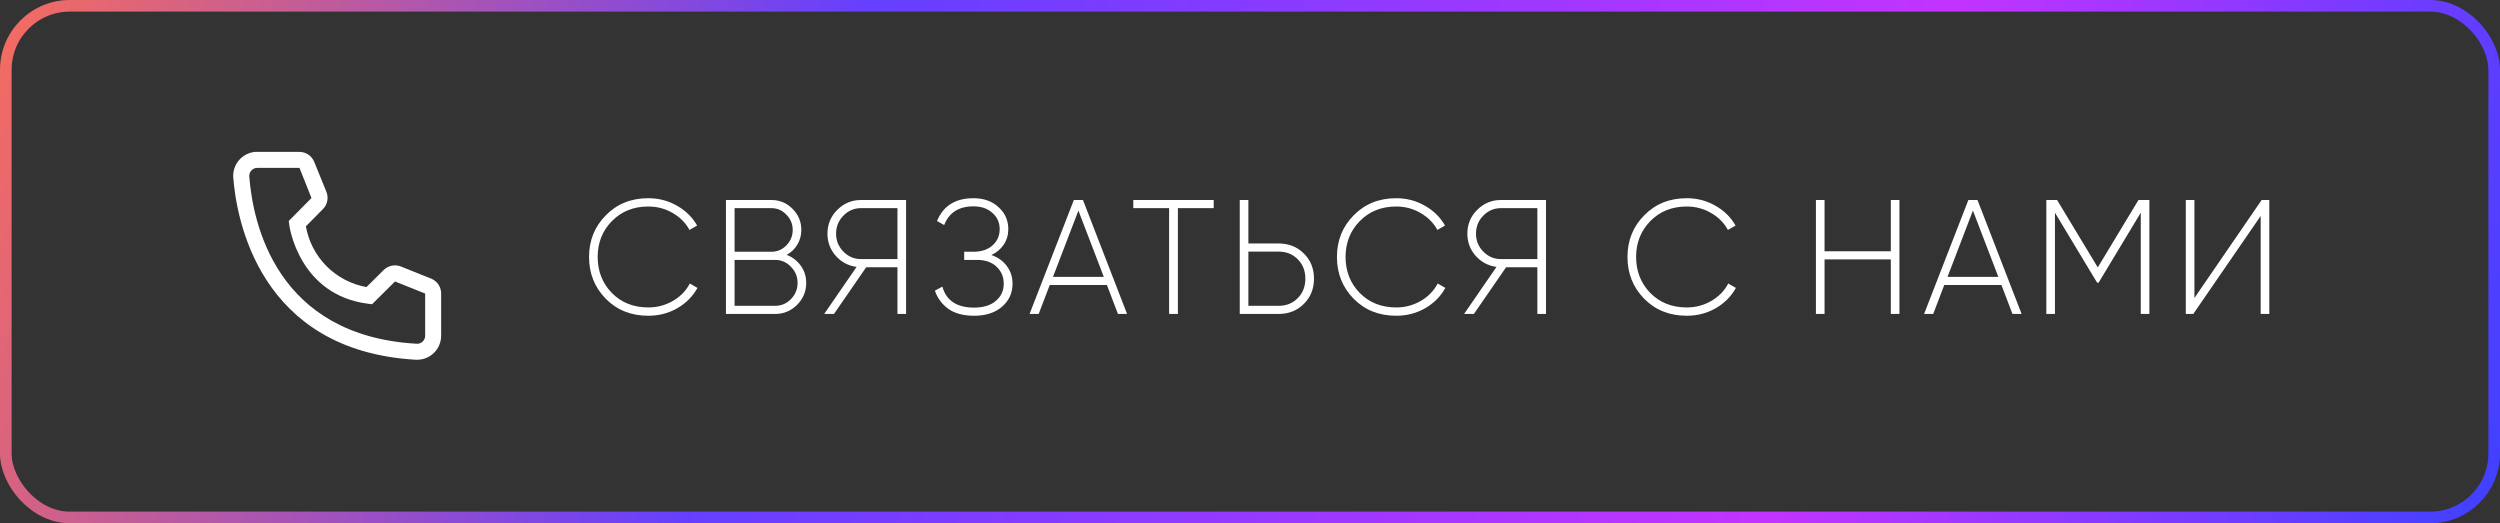
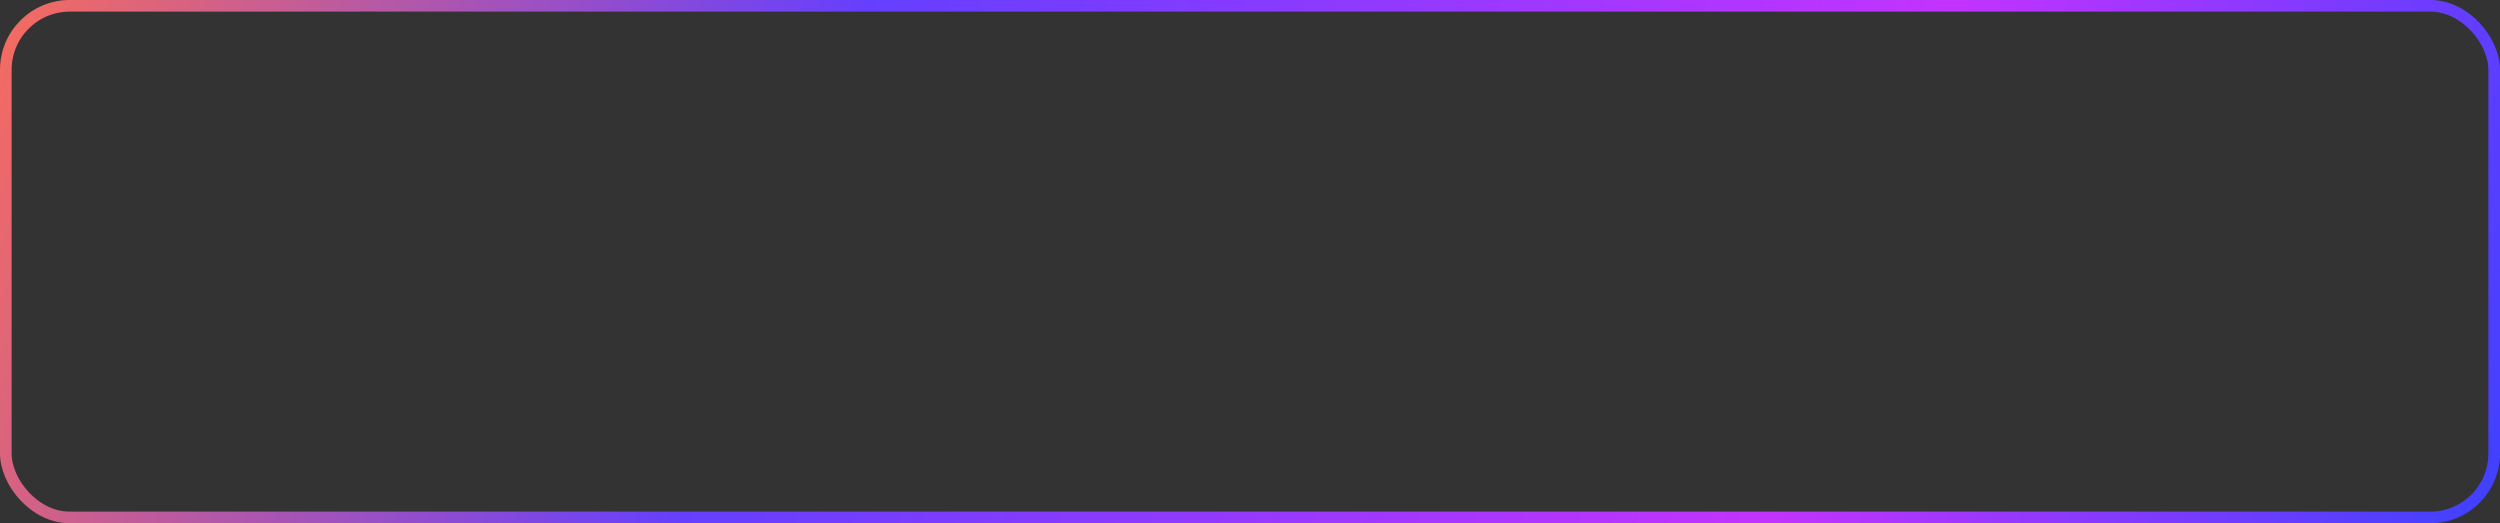
<svg xmlns="http://www.w3.org/2000/svg" width="215" height="45" viewBox="0 0 215 45" fill="none">
  <rect x="0" y="0" width="215" height="45" fill="#333333" stroke="none" />
  <rect x="0.5" y="0.5" width="214" height="44" rx="5.5" stroke="url(#paint0_linear_537_192)" />
-   <path d="M55.754 27.154C54.279 27.154 53.061 26.669 52.1 25.698C51.139 24.718 50.658 23.519 50.658 22.1C50.658 20.681 51.139 19.487 52.1 18.516C53.061 17.536 54.279 17.046 55.754 17.046C56.65 17.046 57.471 17.261 58.218 17.69C58.965 18.11 59.543 18.679 59.954 19.398L59.296 19.776C58.969 19.169 58.489 18.684 57.854 18.32C57.219 17.947 56.519 17.76 55.754 17.76C54.485 17.76 53.439 18.18 52.618 19.02C51.806 19.851 51.4 20.877 51.4 22.1C51.4 23.323 51.806 24.354 52.618 25.194C53.439 26.025 54.485 26.44 55.754 26.44C56.519 26.44 57.224 26.253 57.868 25.88C58.512 25.507 58.997 25.007 59.324 24.382L59.982 24.76C59.581 25.488 59.002 26.071 58.246 26.51C57.49 26.939 56.659 27.154 55.754 27.154ZM67.654 21.918C68.158 22.114 68.564 22.427 68.872 22.856C69.18 23.285 69.334 23.775 69.334 24.326C69.334 25.063 69.072 25.693 68.55 26.216C68.027 26.739 67.397 27 66.66 27H62.432V17.2H66.338C67.047 17.2 67.654 17.452 68.158 17.956C68.662 18.46 68.914 19.067 68.914 19.776C68.914 20.243 68.797 20.667 68.564 21.05C68.34 21.423 68.036 21.713 67.654 21.918ZM66.338 17.9H63.174V21.652H66.338C66.842 21.652 67.271 21.47 67.626 21.106C67.99 20.733 68.172 20.289 68.172 19.776C68.172 19.263 67.99 18.824 67.626 18.46C67.271 18.087 66.842 17.9 66.338 17.9ZM66.66 26.3C67.192 26.3 67.644 26.109 68.018 25.726C68.4 25.334 68.592 24.867 68.592 24.326C68.592 23.785 68.4 23.323 68.018 22.94C67.644 22.548 67.192 22.352 66.66 22.352H63.174V26.3H66.66ZM77.923 17.2V27H77.181V22.982H74.493L71.721 27H70.881L73.667 22.954C72.958 22.861 72.36 22.543 71.875 22.002C71.399 21.461 71.161 20.826 71.161 20.098C71.161 19.295 71.441 18.614 72.001 18.054C72.57 17.485 73.252 17.2 74.045 17.2H77.923ZM74.045 22.282H77.181V17.9H74.045C73.457 17.9 72.953 18.115 72.533 18.544C72.113 18.973 71.903 19.491 71.903 20.098C71.903 20.695 72.113 21.209 72.533 21.638C72.953 22.067 73.457 22.282 74.045 22.282ZM85.258 21.932C85.828 22.128 86.271 22.445 86.588 22.884C86.915 23.313 87.078 23.817 87.078 24.396C87.078 25.199 86.775 25.861 86.168 26.384C85.571 26.897 84.773 27.154 83.774 27.154C82.86 27.154 82.122 26.958 81.562 26.566C81.012 26.165 80.624 25.642 80.4 24.998L81.044 24.648C81.38 25.852 82.29 26.454 83.774 26.454C84.568 26.454 85.188 26.263 85.636 25.88C86.094 25.497 86.322 25.003 86.322 24.396C86.322 23.808 86.117 23.323 85.706 22.94C85.296 22.548 84.736 22.352 84.026 22.352H82.92V21.652H83.704C84.395 21.652 84.946 21.47 85.356 21.106C85.767 20.742 85.972 20.275 85.972 19.706C85.972 19.137 85.762 18.67 85.342 18.306C84.932 17.933 84.39 17.746 83.718 17.746C82.458 17.746 81.618 18.283 81.198 19.356L80.582 19.006C81.124 17.699 82.169 17.046 83.718 17.046C84.605 17.046 85.324 17.303 85.874 17.816C86.434 18.32 86.714 18.95 86.714 19.706C86.714 20.201 86.584 20.644 86.322 21.036C86.07 21.419 85.716 21.717 85.258 21.932ZM96.145 27L95.193 24.508H90.279L89.327 27H88.543L92.351 17.2H93.135L96.929 27H96.145ZM90.559 23.808H94.927L92.743 18.11L90.559 23.808ZM104.379 17.2V17.9H101.299V27H100.543V17.9H97.463V17.2H104.379ZM109.951 20.938C110.829 20.938 111.557 21.227 112.135 21.806C112.714 22.375 113.003 23.094 113.003 23.962C113.003 24.83 112.714 25.553 112.135 26.132C111.557 26.711 110.829 27 109.951 27H106.619V17.2H107.361V20.938H109.951ZM109.951 26.3C110.623 26.3 111.174 26.081 111.603 25.642C112.042 25.203 112.261 24.643 112.261 23.962C112.261 23.29 112.042 22.735 111.603 22.296C111.174 21.857 110.623 21.638 109.951 21.638H107.361V26.3H109.951ZM120.072 27.154C118.597 27.154 117.379 26.669 116.418 25.698C115.457 24.718 114.976 23.519 114.976 22.1C114.976 20.681 115.457 19.487 116.418 18.516C117.379 17.536 118.597 17.046 120.072 17.046C120.968 17.046 121.789 17.261 122.536 17.69C123.283 18.11 123.861 18.679 124.272 19.398L123.614 19.776C123.287 19.169 122.807 18.684 122.172 18.32C121.537 17.947 120.837 17.76 120.072 17.76C118.803 17.76 117.757 18.18 116.936 19.02C116.124 19.851 115.718 20.877 115.718 22.1C115.718 23.323 116.124 24.354 116.936 25.194C117.757 26.025 118.803 26.44 120.072 26.44C120.837 26.44 121.542 26.253 122.186 25.88C122.83 25.507 123.315 25.007 123.642 24.382L124.3 24.76C123.899 25.488 123.32 26.071 122.564 26.51C121.808 26.939 120.977 27.154 120.072 27.154ZM132.955 17.2V27H132.213V22.982H129.525L126.753 27H125.913L128.699 22.954C127.99 22.861 127.392 22.543 126.907 22.002C126.431 21.461 126.193 20.826 126.193 20.098C126.193 19.295 126.473 18.614 127.033 18.054C127.602 17.485 128.284 17.2 129.077 17.2H132.955ZM129.077 22.282H132.213V17.9H129.077C128.489 17.9 127.985 18.115 127.565 18.544C127.145 18.973 126.935 19.491 126.935 20.098C126.935 20.695 127.145 21.209 127.565 21.638C127.985 22.067 128.489 22.282 129.077 22.282ZM145.059 27.154C143.584 27.154 142.366 26.669 141.405 25.698C140.443 24.718 139.963 23.519 139.963 22.1C139.963 20.681 140.443 19.487 141.405 18.516C142.366 17.536 143.584 17.046 145.059 17.046C145.955 17.046 146.776 17.261 147.523 17.69C148.269 18.11 148.848 18.679 149.259 19.398L148.601 19.776C148.274 19.169 147.793 18.684 147.159 18.32C146.524 17.947 145.824 17.76 145.059 17.76C143.789 17.76 142.744 18.18 141.923 19.02C141.111 19.851 140.705 20.877 140.705 22.1C140.705 23.323 141.111 24.354 141.923 25.194C142.744 26.025 143.789 26.44 145.059 26.44C145.824 26.44 146.529 26.253 147.173 25.88C147.817 25.507 148.302 25.007 148.629 24.382L149.287 24.76C148.885 25.488 148.307 26.071 147.551 26.51C146.795 26.939 145.964 27.154 145.059 27.154ZM162.609 17.2H163.351V27H162.609V22.31H156.911V27H156.169V17.2H156.911V21.61H162.609V17.2ZM173.074 27L172.122 24.508H167.208L166.256 27H165.472L169.28 17.2H170.064L173.858 27H173.074ZM167.488 23.808H171.856L169.672 18.11L167.488 23.808ZM184.847 17.2V27H184.105V18.292L180.479 24.312H180.353L176.727 18.292V27H175.985V17.2H176.909L180.409 22.996L183.909 17.2H184.847ZM194.418 27V18.572L188.622 27H187.978V17.2H188.72V25.628L194.502 17.2H195.16V27H194.418Z" fill="white" />
-   <path d="M35.875 30.938H35.758C22.249 30.161 20.331 18.762 20.062 15.283C20.041 15.013 20.073 14.741 20.157 14.482C20.24 14.224 20.374 13.985 20.55 13.779C20.727 13.573 20.942 13.403 21.184 13.28C21.426 13.157 21.689 13.083 21.96 13.062H25.748C26.023 13.062 26.293 13.145 26.521 13.299C26.749 13.454 26.925 13.673 27.027 13.929L28.072 16.5C28.172 16.75 28.197 17.024 28.144 17.288C28.09 17.552 27.96 17.794 27.769 17.985L26.305 19.463C26.534 20.763 27.156 21.961 28.088 22.896C29.02 23.83 30.217 24.456 31.516 24.688L33.008 23.21C33.202 23.022 33.446 22.895 33.712 22.845C33.977 22.794 34.251 22.823 34.5 22.928L37.092 23.966C37.344 24.071 37.559 24.249 37.709 24.477C37.86 24.705 37.939 24.972 37.938 25.245V28.875C37.938 29.422 37.72 29.947 37.333 30.333C36.947 30.72 36.422 30.938 35.875 30.938ZM22.125 14.438C21.943 14.438 21.768 14.51 21.639 14.639C21.51 14.768 21.438 14.943 21.438 15.125V15.18C21.754 19.25 23.782 28.875 35.834 29.562C35.924 29.568 36.015 29.556 36.1 29.526C36.186 29.497 36.265 29.451 36.332 29.391C36.4 29.331 36.455 29.258 36.495 29.176C36.534 29.095 36.557 29.007 36.562 28.916V25.245L33.971 24.207L31.997 26.166L31.668 26.125C25.686 25.376 24.875 19.394 24.875 19.332L24.834 19.003L26.786 17.029L25.755 14.438H22.125Z" fill="white" />
  <defs>
    <linearGradient id="paint0_linear_537_192" x1="8.623" y1="-37.151" x2="276.292" y2="59.067" gradientUnits="userSpaceOnUse">
      <stop stop-color="#FF6F55" />
      <stop offset="0.264" stop-color="#653FFF" />
      <stop offset="0.572" stop-color="#C333FF" />
      <stop offset="0.78" stop-color="#3E41FF" />
      <stop offset="1" stop-color="#4606B5" />
    </linearGradient>
  </defs>
</svg>